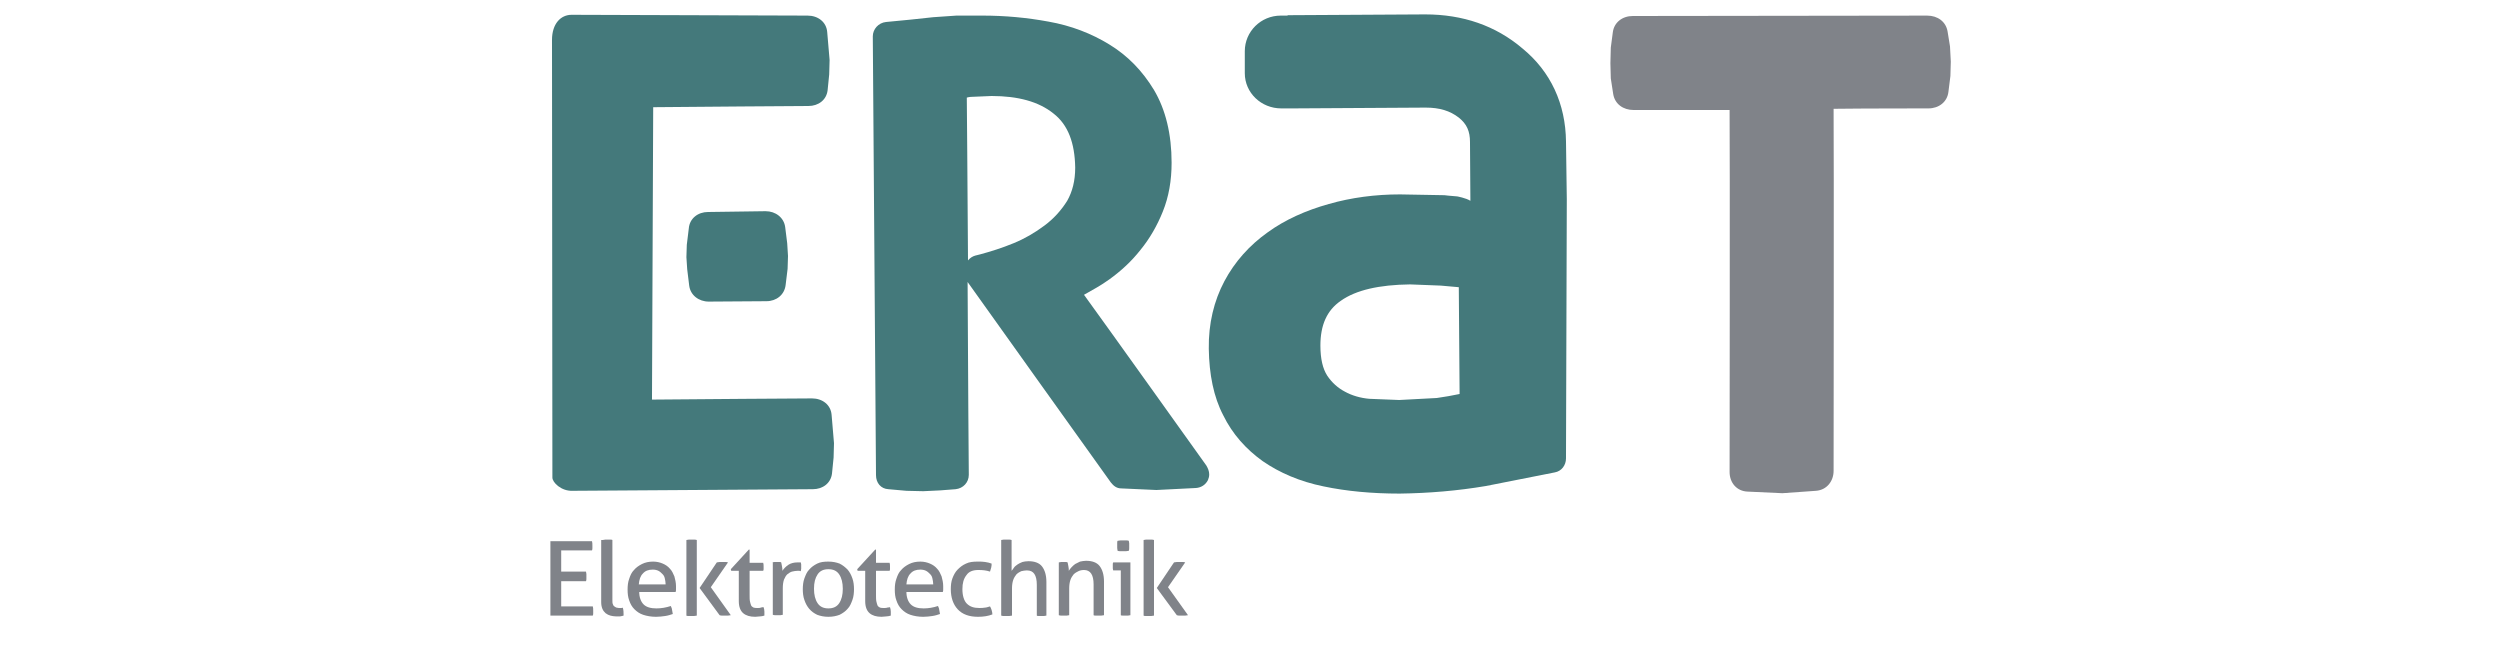
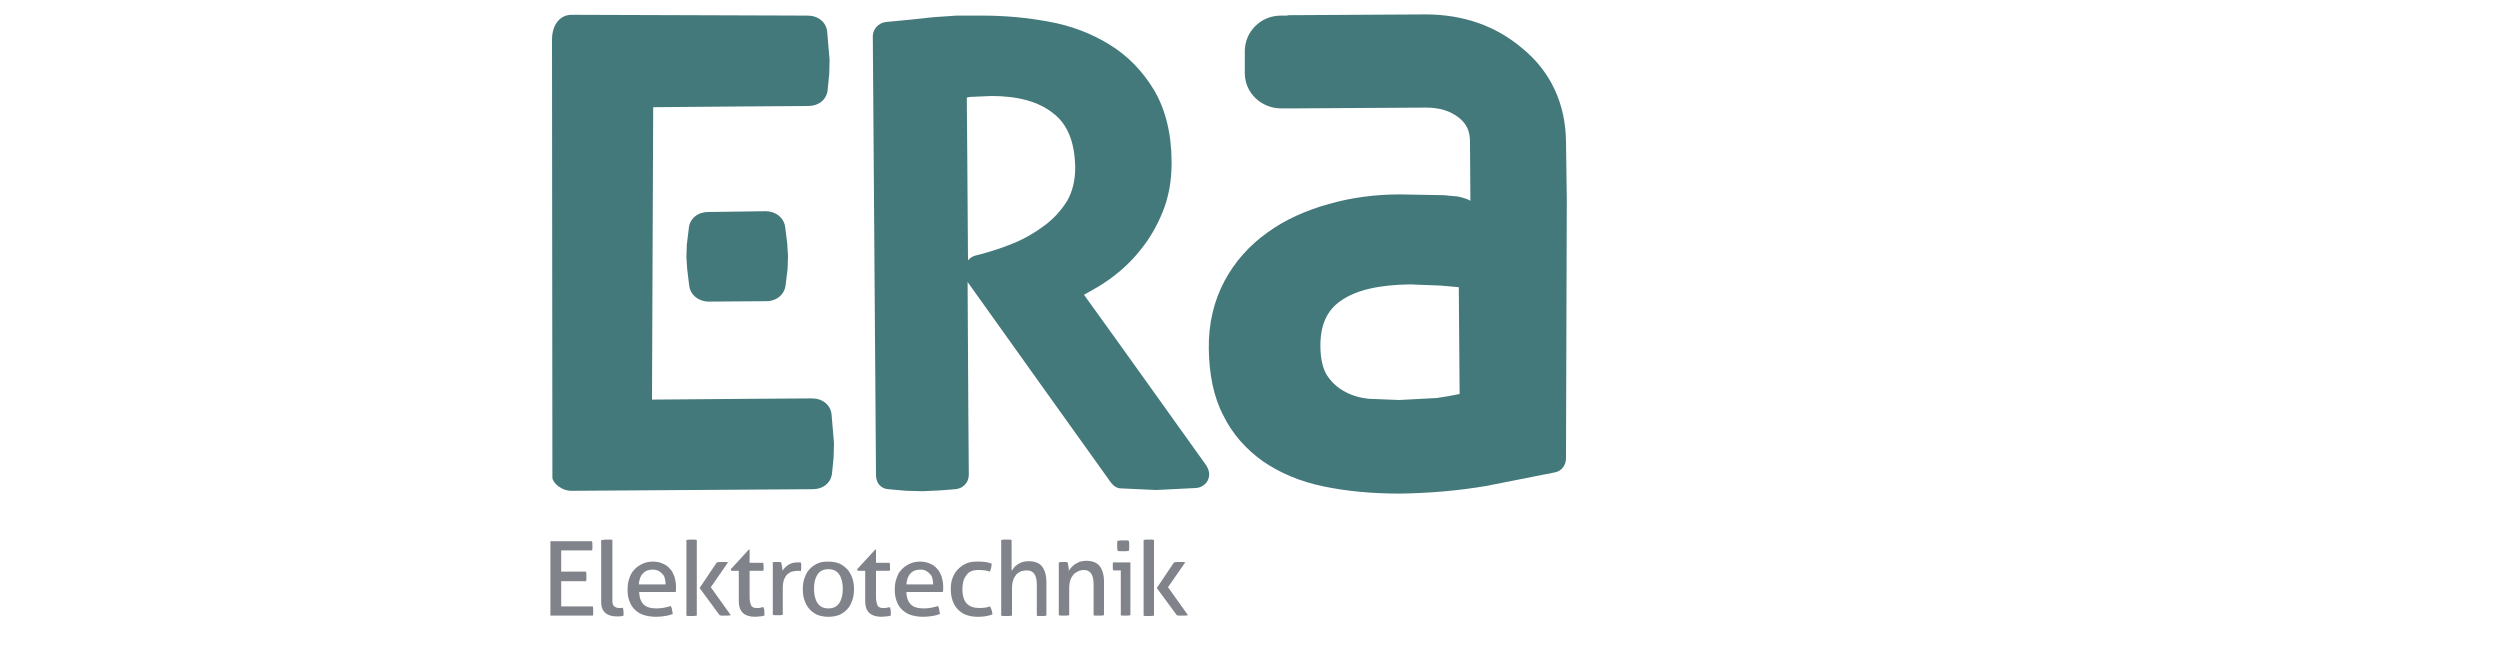
<svg xmlns="http://www.w3.org/2000/svg" version="1.1" id="Calque_1" x="0px" y="0px" viewBox="0 0 625 165" style="enable-background:new 0 0 625 165;" xml:space="preserve">
  <style type="text/css">
	.st0{fill:#808389;}
	.st1{fill:#44797B;}
</style>
  <g>
-     <path class="st0" d="M408.2,4c-2.6,0-4.7,1.6-5,4.1l-0.5,3.8c0,0-0.1,3.9-0.1,3.9l0.1,3.8c0,0,0.6,3.9,0.6,3.9c0.4,2.5,2.5,4,5.1,4   c0,0,17,0,24,0c0.1,9,0,90.5,0,90.5c0,2.7,1.8,4.8,4.5,4.9l8.7,0.4l8.4-0.6c2.7-0.2,4.4-2.4,4.4-5c0,0,0.1-81.5,0-90.5   c6.9-0.1,23.7-0.1,23.7-0.1c2.6,0,4.7-1.6,5-4.1l0.5-4c0,0,0.1-3.6,0.1-3.6l-0.2-3.8c0,0-0.6-3.7-0.6-3.7c-0.4-2.5-2.5-4-5.1-4   L408.2,4z" />
    <g>
      <path class="st1" d="M239.1,3.9l-5.8,0.4c0,0-5.6,0.6-5.6,0.6l-6.2,0.6c-1.9,0.2-3.3,1.8-3.3,3.6l0.8,109.7c0,1.9,1.2,3.4,3.1,3.5    l4.5,0.4c0,0,4.2,0.1,4.2,0.1l4.2-0.2l3.9-0.3c1.9-0.2,3.3-1.7,3.3-3.6c0,0-0.2-24.1-0.3-48.2c0.6,0.9,35.8,50.1,35.8,50.1    c0.7,0.9,1.5,1.5,2.6,1.5l8.8,0.4l9.9-0.5c1.3-0.1,2.4-0.8,3-2c0.2-0.5,0.3-0.9,0.3-1.4c0-0.8-0.3-1.5-0.7-2.2    c0,0-26.5-37.1-30.6-42.7c2.1-1.2,4.2-2.3,6.4-3.9c2.9-2.1,5.5-4.5,7.7-7.3c2.3-2.8,4.2-6.1,5.6-9.6c1.5-3.7,2.2-7.8,2.2-12.2    c0-7.2-1.5-13.3-4.4-18.2c-2.9-4.8-6.6-8.6-11.2-11.4c-4.4-2.7-9.5-4.7-15.2-5.7c-5.4-1-10.9-1.5-16.5-1.5L239.1,3.9z M243.2,24.2    l4.7-0.2c6.6,0,11.8,1.4,15.5,4.4c3.6,2.8,5.3,7.3,5.4,13.5c0,3.3-0.7,6-2,8.3c-1.5,2.4-3.4,4.5-5.7,6.2c-2.4,1.8-5,3.3-7.7,4.4    c-2.9,1.2-5.8,2.1-8.4,2.8l-1.2,0.3c-0.7,0.2-1.3,0.6-1.8,1.2c-0.1-20.2-0.3-38.1-0.3-40.7C242.3,24.2,243.2,24.2,243.2,24.2z" />
      <g>
        <g>
          <g>
            <g>
              <path class="st1" d="M163.3,26.8c7.8-0.1,38.8-0.3,38.8-0.3c2.5,0,4.5-1.5,4.8-3.9l0.4-4c0,0,0.1-3.6,0.1-3.6L206.8,8        c-0.2-2.5-2.3-4.1-4.9-4.1l-59-0.2c-2.7,0-4.9,2.2-4.9,6.3l0.1,109.4c0,1.2,2.2,3.4,5,3.3l60.1-0.4c2.5,0,4.5-1.5,4.8-3.9        l0.4-4l0.1-3.6l-0.6-7.1c-0.2-2.5-2.3-4.1-4.9-4.1c0,0-32.2,0.2-40,0.3L163.3,26.8z" />
            </g>
          </g>
          <g>
            <path class="st1" d="M171.8,67.3l0.5,4.1c0.3,2.4,2.4,4,4.9,4l14.4-0.1c2.5,0,4.5-1.6,4.8-4l0.5-4.1L197,64l-0.2-3.2l-0.5-4       c-0.3-2.4-2.4-4-4.9-4L177,53c-2.5,0-4.6,1.6-4.8,4.1l-0.5,4.1l-0.1,3.1L171.8,67.3z" />
          </g>
        </g>
      </g>
      <g>
        <g>
          <path class="st1" d="M391.7,49.8l-0.2-14.4c-0.1-9.4-3.8-17.5-10.9-23.3c-6.7-5.7-14.9-8.5-24.3-8.5l-34.4,0.2v0.1l-1.7,0      c-5,0-9,4-9,8.9l0,5.5c0,4.9,4.1,8.8,9.1,8.8l3,0l0,0l33.1-0.2c3.5,0,6.1,0.8,8.3,2.5c2,1.6,2.8,3.4,2.8,6.1l0.1,14.7      c-1.1-0.7-3.3-1.1-3.3-1.1c-1.6-0.1-3.2-0.3-3.2-0.3l-11.1-0.2c-6.2,0-12.2,0.8-17.8,2.4c-5.7,1.6-10.9,3.9-15.3,7.1      c-4.5,3.2-8.2,7.3-10.8,12.2c-2.6,4.9-4,10.6-3.9,16.9c0.1,6.4,1.2,12,3.6,16.6c2.3,4.7,5.7,8.5,9.9,11.5      c4.2,2.9,9.3,5.1,15.2,6.3c5.7,1.2,12.1,1.8,19,1.8c7.3-0.1,14.5-0.7,21.6-1.9l17.2-3.4c1.7-0.3,2.8-1.8,2.8-3.5L391.7,49.8z       M359.2,99.5l-9.4,0.5l-7.5-0.3c-2.2-0.2-4.3-0.8-6.1-1.8c-1.7-0.9-3.2-2.2-4.4-4c-1.1-1.7-1.7-4.2-1.7-7.5      c0-5.1,1.6-8.8,5.1-11.2c3.8-2.7,9.6-4,17.3-4.1l7.7,0.3c0,0,2.3,0.2,4.5,0.4c0,4.7,0.2,22.4,0.2,26.7      C363.1,98.9,361.2,99.2,359.2,99.5z" />
        </g>
      </g>
      <g>
        <path class="st0" d="M137.6,135.3H148c0.1,0.3,0.1,0.7,0.1,1.1c0,0.2,0,0.4,0,0.6c0,0.2,0,0.4-0.1,0.6h-7.7v5.3h6.2     c0,0.2,0.1,0.4,0.1,0.6c0,0.2,0,0.4,0,0.6c0,0.2,0,0.4,0,0.6c0,0.2,0,0.4-0.1,0.6h-6.2v6.3h7.9c0.1,0.3,0.1,0.7,0.1,1.1     c0,0.2,0,0.4,0,0.6s0,0.4-0.1,0.6h-10.6V135.3z" />
        <path class="st0" d="M150.7,135c0.2,0,0.4-0.1,0.6-0.1c0.2,0,0.5,0,0.6,0c0.2,0,0.4,0,0.6,0c0.2,0,0.5,0,0.6,0.1v14.9     c0,0.5,0,0.9,0.1,1.1c0.1,0.3,0.2,0.5,0.4,0.6c0.1,0.1,0.3,0.2,0.5,0.3c0.2,0,0.4,0.1,0.6,0.1c0.2,0,0.3,0,0.5,0     c0.2,0,0.4,0,0.5-0.1c0.2,0.6,0.2,1.3,0.2,2c-0.2,0.1-0.5,0.1-0.9,0.2c-0.4,0-0.7,0-1,0c-0.5,0-1-0.1-1.4-0.2     c-0.4-0.1-0.8-0.3-1.2-0.6c-0.3-0.3-0.6-0.6-0.8-1.1c-0.2-0.5-0.3-1-0.3-1.7V135z" />
        <path class="st0" d="M159.8,147.9c0,1.4,0.4,2.5,1.1,3.2c0.7,0.7,1.8,1,3.2,1c1.2,0,2.4-0.2,3.6-0.6c0.1,0.3,0.3,0.6,0.3,0.9     c0.1,0.4,0.1,0.7,0.2,1.1c-0.6,0.2-1.2,0.4-1.9,0.5c-0.7,0.1-1.5,0.2-2.3,0.2c-1.2,0-2.3-0.2-3.2-0.5c-0.9-0.3-1.6-0.8-2.2-1.4     c-0.6-0.6-1-1.3-1.3-2.2c-0.3-0.8-0.4-1.7-0.4-2.7c0-1,0.1-1.9,0.4-2.7c0.3-0.9,0.6-1.6,1.2-2.2c0.5-0.6,1.2-1.1,2-1.5     c0.8-0.4,1.7-0.6,2.8-0.6c0.9,0,1.7,0.2,2.4,0.5c0.7,0.3,1.3,0.7,1.8,1.3c0.5,0.5,0.8,1.2,1.1,1.9c0.2,0.7,0.4,1.6,0.4,2.4     c0,0.2,0,0.5,0,0.8c0,0.3,0,0.5-0.1,0.7H159.8z M166.4,146c0-0.5-0.1-0.9-0.2-1.4s-0.3-0.8-0.6-1.1c-0.3-0.3-0.6-0.6-1-0.8     c-0.4-0.2-0.9-0.3-1.4-0.3c-1.1,0-1.9,0.3-2.5,1c-0.6,0.6-0.9,1.5-1,2.7H166.4z" />
        <path class="st0" d="M171.6,135c0.2,0,0.4-0.1,0.6-0.1c0.2,0,0.5,0,0.6,0c0.2,0,0.4,0,0.7,0c0.2,0,0.5,0,0.7,0.1v18.9     c-0.2,0-0.4,0.1-0.7,0.1c-0.2,0-0.5,0-0.7,0c-0.2,0-0.4,0-0.6,0c-0.2,0-0.5,0-0.6-0.1V135z M174.9,147l4.3-6.4     c0.2,0,0.5-0.1,0.7-0.1c0.2,0,0.5,0,0.7,0c0.3,0,0.5,0,0.7,0c0.2,0,0.5,0,0.7,0.1l-4.3,6.2l5,7c-0.2,0-0.5,0.1-0.7,0.1     c-0.2,0-0.5,0-0.7,0c-0.2,0-0.5,0-0.7,0c-0.2,0-0.5,0-0.7-0.1L174.9,147z" />
        <path class="st0" d="M184.9,142.7h-2.1l-0.1-0.4l4.5-4.9h0.2v3.3h3.4c0.1,0.3,0.1,0.6,0.1,1c0,0.2,0,0.4,0,0.5     c0,0.2,0,0.3-0.1,0.5h-3.4v6c0,0.7,0,1.3,0.1,1.7c0.1,0.4,0.2,0.8,0.3,1c0.1,0.2,0.4,0.4,0.6,0.5c0.3,0.1,0.6,0.1,1,0.1     c0.3,0,0.6,0,0.8-0.1s0.5-0.1,0.7-0.1c0.1,0.3,0.2,0.7,0.2,1.1c0,0.4,0,0.7,0,1c-0.4,0.1-0.7,0.2-1.1,0.2c-0.4,0-0.8,0.1-1.2,0.1     c-1.3,0-2.3-0.3-3-0.9c-0.7-0.6-1.1-1.6-1.1-3V142.7z" />
        <path class="st0" d="M193,140.6c0.2,0,0.4-0.1,0.6-0.1c0.2,0,0.4,0,0.6,0c0.2,0,0.4,0,0.6,0c0.2,0,0.4,0,0.5,0.1     c0.1,0.3,0.1,0.6,0.2,1c0.1,0.4,0.1,0.8,0.1,1.1c0.4-0.6,0.9-1.1,1.5-1.5c0.6-0.4,1.4-0.6,2.3-0.6c0.1,0,0.3,0,0.4,0     c0.1,0,0.3,0,0.4,0c0,0.2,0.1,0.3,0.1,0.5c0,0.2,0,0.4,0,0.5c0,0.2,0,0.4,0,0.6c0,0.2-0.1,0.4-0.1,0.6c-0.1,0-0.3-0.1-0.4-0.1     c-0.1,0-0.3,0-0.4,0c-0.5,0-0.9,0.1-1.4,0.2c-0.4,0.1-0.8,0.4-1.2,0.7c-0.3,0.3-0.6,0.8-0.8,1.3c-0.2,0.6-0.3,1.3-0.3,2.2v6.6     c-0.2,0-0.4,0.1-0.6,0.1c-0.2,0-0.5,0-0.6,0c-0.2,0-0.4,0-0.6,0c-0.2,0-0.5,0-0.7-0.1V140.6z" />
        <path class="st0" d="M207.1,154.2c-1.1,0-2-0.2-2.8-0.5c-0.8-0.4-1.4-0.8-2-1.5c-0.5-0.6-0.9-1.3-1.2-2.2     c-0.3-0.8-0.4-1.8-0.4-2.7s0.1-1.9,0.4-2.7c0.3-0.8,0.6-1.6,1.2-2.2c0.5-0.6,1.2-1.1,2-1.5c0.8-0.4,1.7-0.5,2.8-0.5     s2,0.2,2.8,0.5c0.8,0.4,1.4,0.9,2,1.5c0.5,0.6,0.9,1.3,1.2,2.2c0.3,0.8,0.4,1.8,0.4,2.7s-0.1,1.9-0.4,2.7     c-0.3,0.8-0.6,1.6-1.2,2.2c-0.5,0.6-1.2,1.1-2,1.5C209.1,154,208.2,154.2,207.1,154.2z M207.1,152.1c1.2,0,2.1-0.4,2.7-1.3     c0.6-0.9,0.9-2.1,0.9-3.6c0-1.5-0.3-2.7-0.9-3.6c-0.6-0.9-1.5-1.3-2.7-1.3c-1.2,0-2.1,0.4-2.7,1.3c-0.6,0.9-0.9,2-0.9,3.6     c0,1.5,0.3,2.7,0.9,3.6C205,151.7,205.9,152.1,207.1,152.1z" />
        <path class="st0" d="M216.5,142.7h-2.1l-0.1-0.4l4.5-4.9h0.2v3.3h3.4c0.1,0.3,0.1,0.6,0.1,1c0,0.2,0,0.4,0,0.5     c0,0.2,0,0.3-0.1,0.5h-3.4v6c0,0.7,0,1.3,0.1,1.7c0.1,0.4,0.2,0.8,0.3,1c0.1,0.2,0.4,0.4,0.6,0.5c0.3,0.1,0.6,0.1,1,0.1     c0.3,0,0.6,0,0.8-0.1c0.3,0,0.5-0.1,0.7-0.1c0.1,0.3,0.2,0.7,0.2,1.1c0,0.4,0,0.7,0,1c-0.4,0.1-0.7,0.2-1.1,0.2     c-0.4,0-0.8,0.1-1.2,0.1c-1.3,0-2.3-0.3-3-0.9c-0.7-0.6-1.1-1.6-1.1-3V142.7z" />
        <path class="st0" d="M226.6,147.9c0,1.4,0.4,2.5,1.1,3.2c0.7,0.7,1.8,1,3.2,1c1.2,0,2.4-0.2,3.6-0.6c0.1,0.3,0.3,0.6,0.3,0.9     c0.1,0.4,0.1,0.7,0.2,1.1c-0.6,0.2-1.2,0.4-1.9,0.5c-0.7,0.1-1.5,0.2-2.3,0.2c-1.2,0-2.3-0.2-3.2-0.5c-0.9-0.3-1.6-0.8-2.2-1.4     c-0.6-0.6-1-1.3-1.3-2.2c-0.3-0.8-0.4-1.7-0.4-2.7c0-1,0.1-1.9,0.4-2.7c0.3-0.9,0.6-1.6,1.2-2.2c0.5-0.6,1.2-1.1,2-1.5     c0.8-0.4,1.7-0.6,2.8-0.6c0.9,0,1.7,0.2,2.4,0.5c0.7,0.3,1.3,0.7,1.8,1.3c0.5,0.5,0.8,1.2,1.1,1.9c0.2,0.7,0.4,1.6,0.4,2.4     c0,0.2,0,0.5,0,0.8c0,0.3,0,0.5-0.1,0.7H226.6z M233.3,146c0-0.5-0.1-0.9-0.2-1.4s-0.3-0.8-0.6-1.1c-0.3-0.3-0.6-0.6-1-0.8     c-0.4-0.2-0.9-0.3-1.4-0.3c-1.1,0-1.9,0.3-2.5,1c-0.6,0.6-0.9,1.5-1,2.7H233.3z" />
        <path class="st0" d="M247.5,151.6c0.1,0.2,0.3,0.5,0.4,0.9c0.1,0.4,0.2,0.7,0.2,1.1c-1,0.4-2.2,0.6-3.6,0.6     c-2.2,0-3.9-0.6-5.1-1.9c-1.1-1.2-1.7-2.9-1.7-5c0-1,0.1-1.9,0.4-2.7c0.3-0.8,0.7-1.6,1.3-2.2c0.6-0.6,1.2-1.1,2.1-1.5     c0.8-0.4,1.8-0.5,2.9-0.5c0.7,0,1.4,0,1.9,0.1c0.6,0.1,1.1,0.2,1.6,0.4c0,0.3,0,0.6-0.1,1c-0.1,0.4-0.2,0.7-0.3,1     c-0.9-0.3-1.8-0.4-2.9-0.4c-1.4,0-2.4,0.4-3,1.3c-0.7,0.9-1,2-1,3.5c0,1.6,0.4,2.9,1.1,3.6c0.8,0.8,1.8,1.1,3.1,1.1     c0.5,0,1,0,1.5-0.1C246.6,151.9,247.1,151.7,247.5,151.6z" />
        <path class="st0" d="M250.3,135c0.2,0,0.4-0.1,0.6-0.1c0.2,0,0.5,0,0.6,0c0.2,0,0.4,0,0.7,0c0.2,0,0.5,0,0.7,0.1v7.7     c0.2-0.2,0.4-0.5,0.6-0.8c0.2-0.3,0.5-0.5,0.9-0.8c0.3-0.2,0.7-0.4,1.2-0.6c0.4-0.1,0.9-0.2,1.5-0.2c1.5,0,2.7,0.4,3.4,1.3     c0.7,0.9,1.1,2.2,1.1,3.9v8.4c-0.2,0-0.4,0.1-0.6,0.1c-0.2,0-0.5,0-0.6,0c-0.2,0-0.4,0-0.6,0c-0.2,0-0.5,0-0.6-0.1v-7.7     c0-1.2-0.2-2.1-0.6-2.7c-0.4-0.6-1-0.9-1.9-0.9c-0.5,0-0.9,0.1-1.4,0.2c-0.4,0.2-0.8,0.4-1.2,0.8c-0.3,0.4-0.6,0.8-0.8,1.4     c-0.2,0.6-0.3,1.3-0.3,2.1v6.8c-0.2,0-0.4,0.1-0.7,0.1c-0.2,0-0.5,0-0.7,0c-0.2,0-0.4,0-0.6,0c-0.2,0-0.5,0-0.7-0.1V135z" />
        <path class="st0" d="M264.7,140.6c0.2,0,0.4-0.1,0.6-0.1c0.2,0,0.4,0,0.6,0c0.2,0,0.4,0,0.5,0c0.2,0,0.3,0,0.5,0.1     c0.1,0.3,0.1,0.6,0.2,1c0.1,0.4,0.1,0.8,0.1,1.1c0.2-0.3,0.4-0.6,0.7-0.9c0.3-0.3,0.6-0.6,0.9-0.8c0.4-0.2,0.8-0.4,1.2-0.6     c0.5-0.1,1-0.2,1.5-0.2c1.5,0,2.7,0.4,3.4,1.3c0.7,0.9,1.1,2.2,1.1,3.9v8.4c-0.2,0-0.4,0.1-0.7,0.1c-0.2,0-0.5,0-0.7,0     c-0.2,0-0.4,0-0.6,0c-0.2,0-0.5,0-0.6-0.1v-7.7c0-1.2-0.2-2.1-0.6-2.7c-0.4-0.6-1-0.9-1.8-0.9c-0.5,0-1,0.1-1.4,0.3     c-0.4,0.2-0.8,0.4-1.2,0.8c-0.3,0.4-0.6,0.8-0.8,1.4c-0.2,0.6-0.3,1.3-0.3,2.1v6.7c-0.2,0-0.4,0.1-0.6,0.1c-0.2,0-0.5,0-0.6,0     c-0.2,0-0.4,0-0.7,0c-0.2,0-0.5,0-0.7-0.1V140.6z" />
        <path class="st0" d="M280,142.6h-1.7c0-0.1-0.1-0.3-0.1-0.5c0-0.2,0-0.4,0-0.5c0-0.2,0-0.3,0-0.5c0-0.2,0-0.3,0.1-0.5h4.3v13.2     c-0.2,0-0.4,0.1-0.6,0.1c-0.2,0-0.5,0-0.6,0c-0.2,0-0.4,0-0.6,0c-0.2,0-0.5,0-0.6-0.1V142.6z M279.4,137.7c0-0.2-0.1-0.4-0.1-0.7     c0-0.2,0-0.5,0-0.6c0-0.2,0-0.4,0-0.6c0-0.2,0-0.5,0.1-0.6c0.2,0,0.5-0.1,0.7-0.1c0.3,0,0.5,0,0.7,0c0.2,0,0.4,0,0.7,0     c0.3,0,0.5,0,0.7,0.1c0,0.2,0.1,0.4,0.1,0.6c0,0.2,0,0.5,0,0.6c0,0.2,0,0.4,0,0.6c0,0.2,0,0.5-0.1,0.7c-0.2,0-0.4,0.1-0.7,0.1     c-0.3,0-0.5,0-0.7,0c-0.2,0-0.4,0-0.7,0C279.9,137.8,279.6,137.8,279.4,137.7z" />
        <path class="st0" d="M285.9,135c0.2,0,0.4-0.1,0.6-0.1c0.2,0,0.5,0,0.6,0c0.2,0,0.4,0,0.7,0c0.2,0,0.5,0,0.7,0.1v18.9     c-0.2,0-0.4,0.1-0.7,0.1c-0.2,0-0.5,0-0.7,0c-0.2,0-0.4,0-0.6,0c-0.2,0-0.5,0-0.6-0.1V135z M289.2,147l4.3-6.4     c0.2,0,0.5-0.1,0.7-0.1c0.2,0,0.5,0,0.7,0c0.3,0,0.5,0,0.7,0c0.2,0,0.5,0,0.7,0.1l-4.3,6.2l5,7c-0.2,0-0.5,0.1-0.7,0.1     c-0.2,0-0.5,0-0.7,0c-0.2,0-0.5,0-0.7,0c-0.2,0-0.5,0-0.7-0.1L289.2,147z" />
      </g>
    </g>
  </g>
</svg>